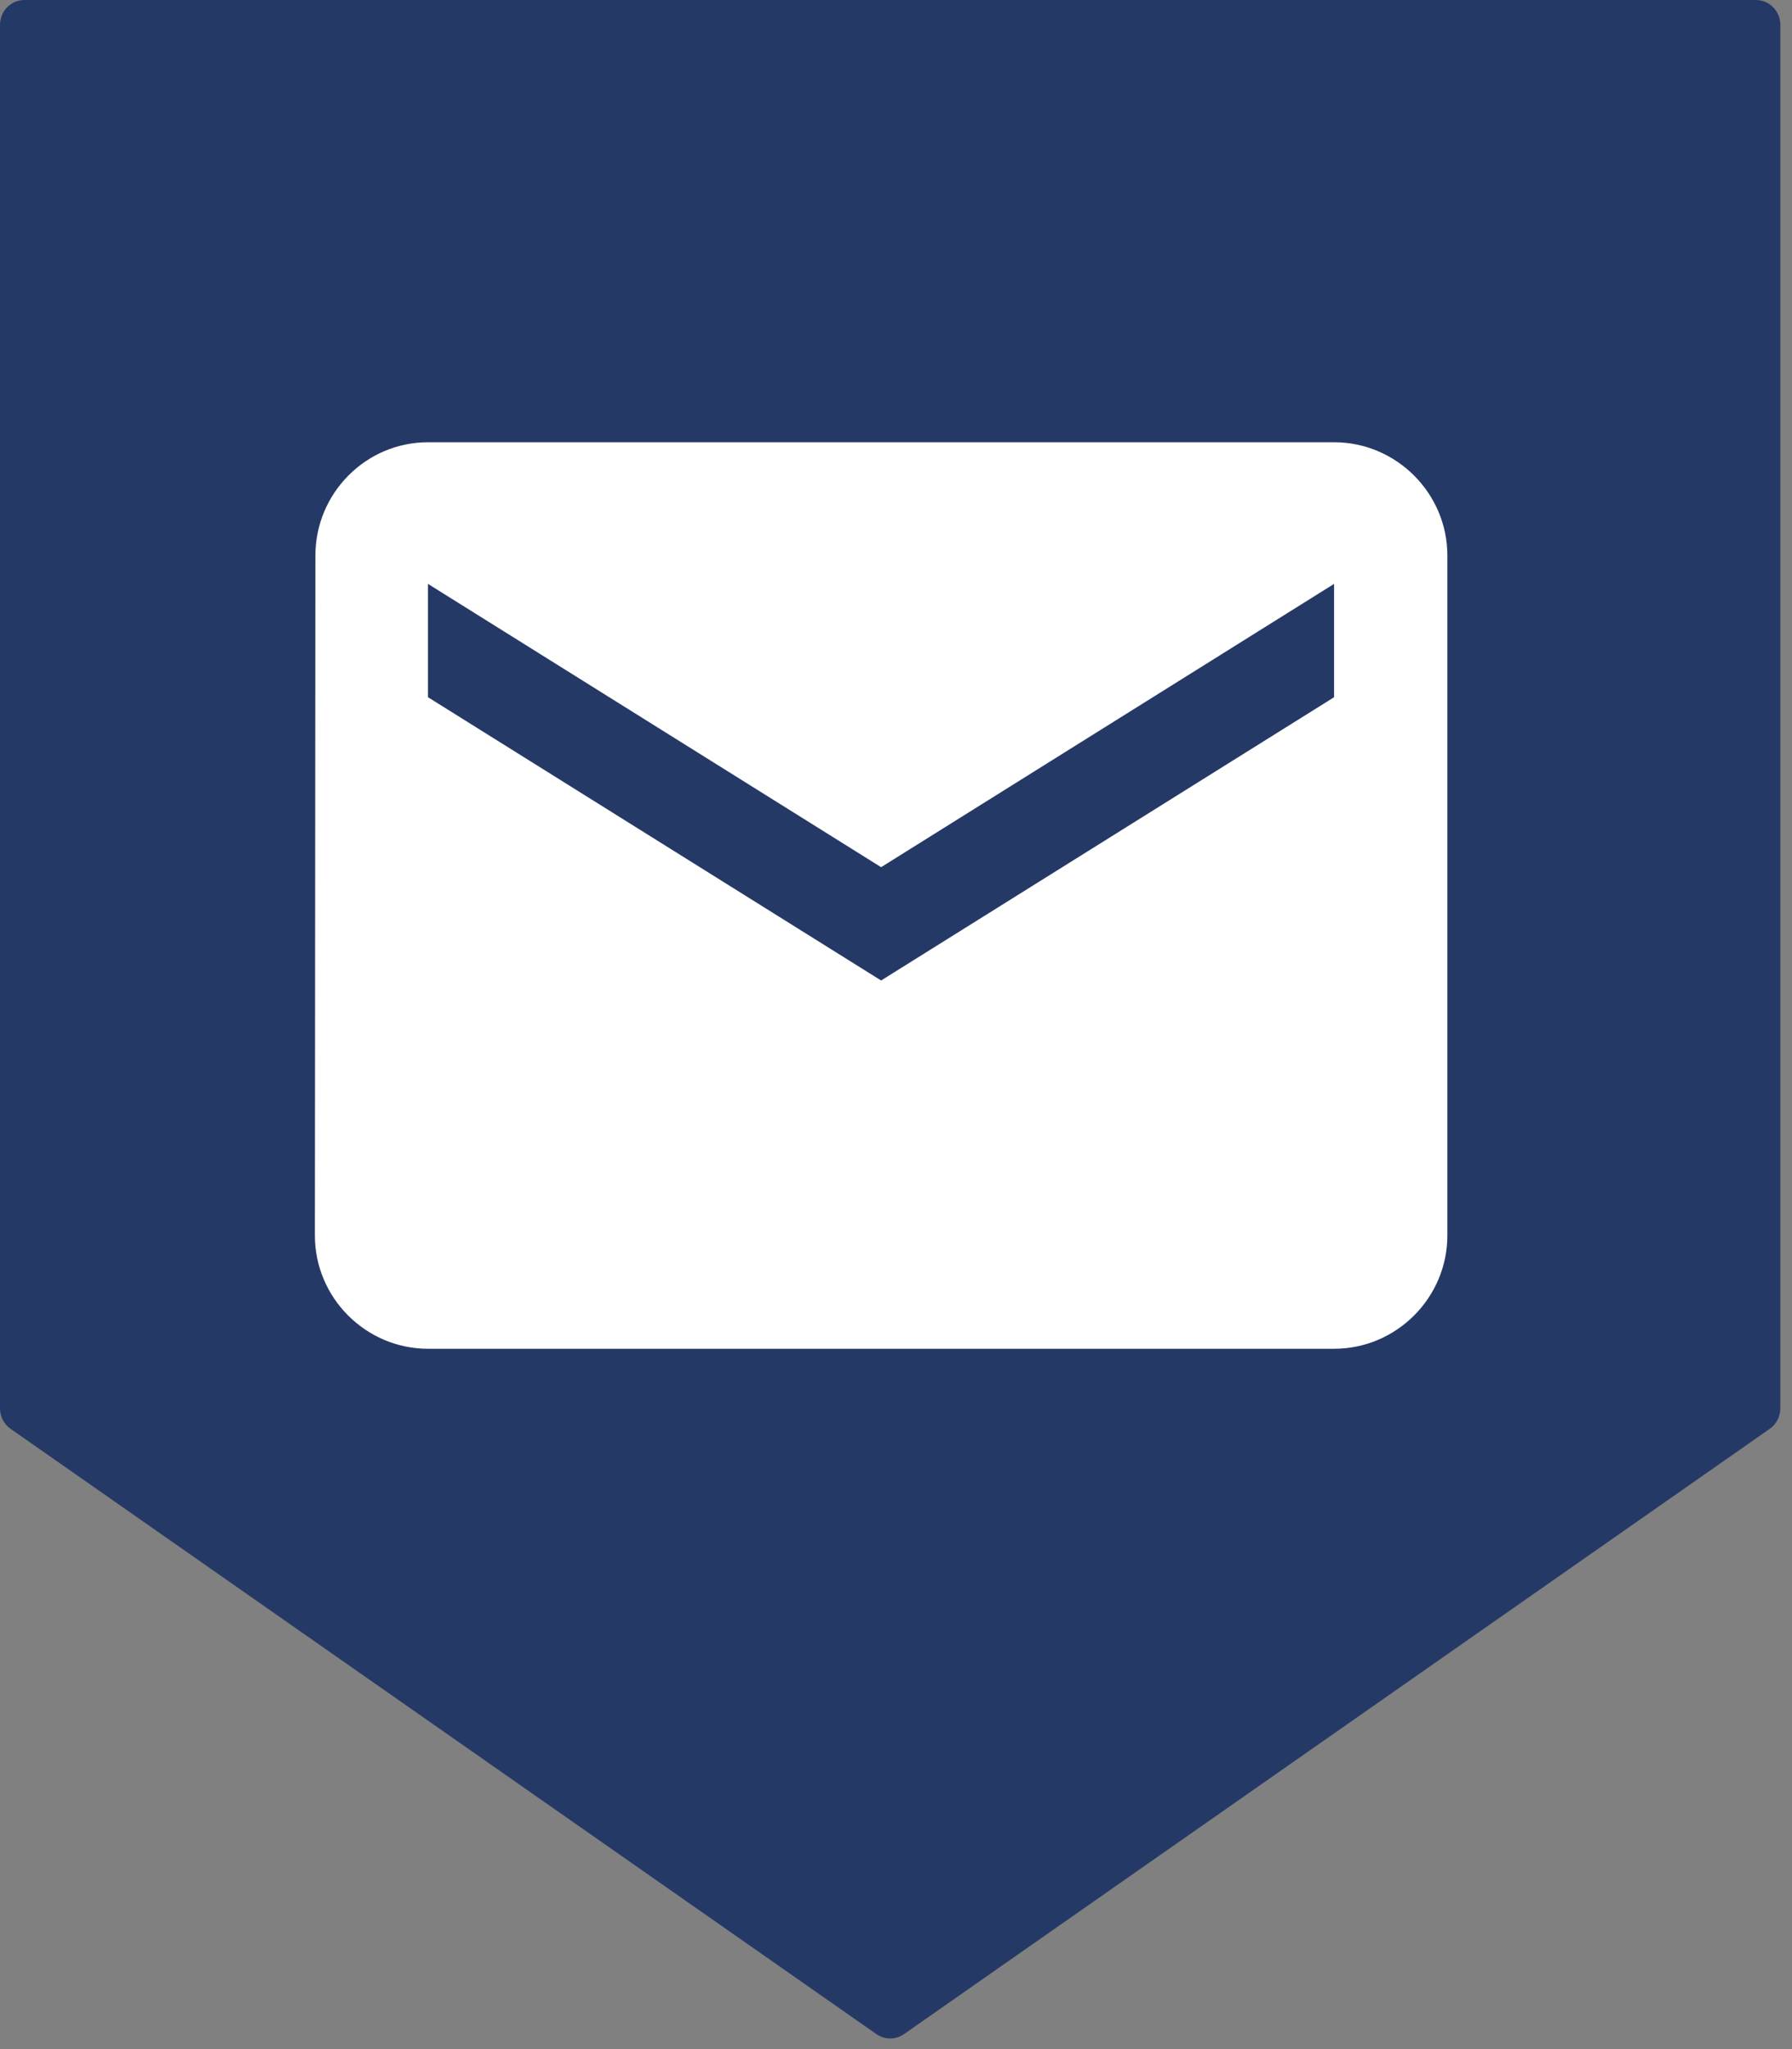
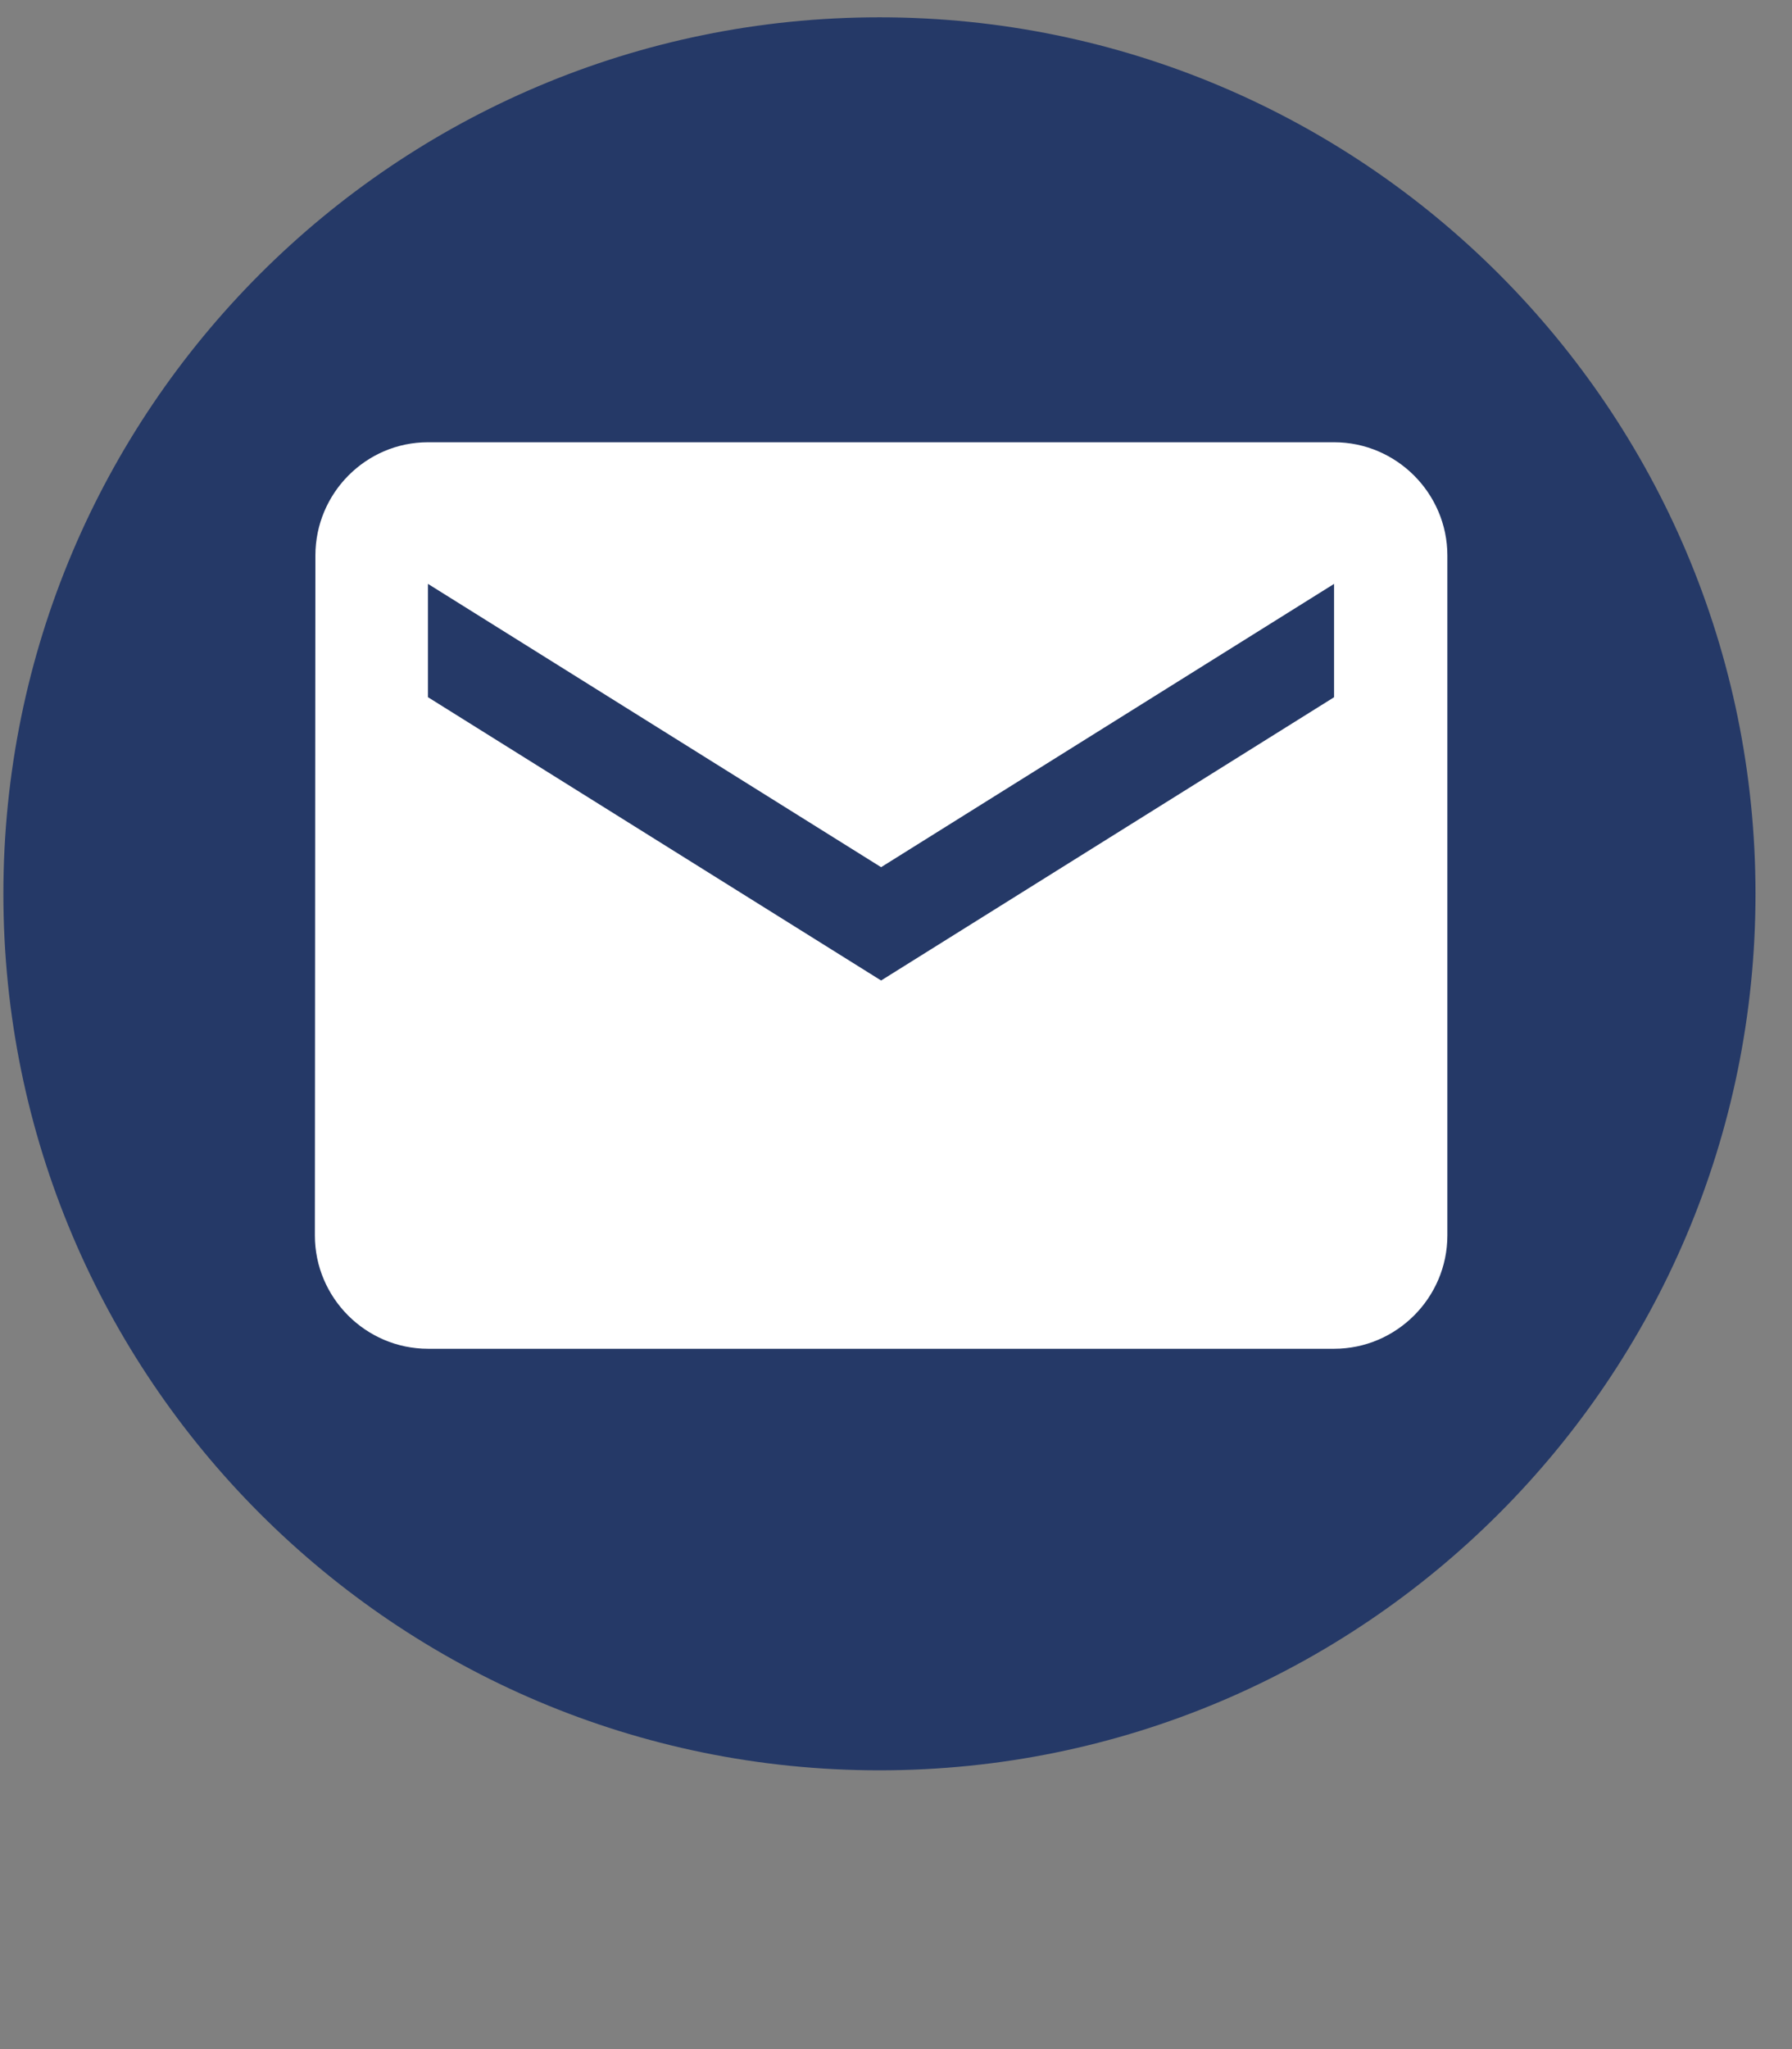
<svg xmlns="http://www.w3.org/2000/svg" xmlns:xlink="http://www.w3.org/1999/xlink" width="35" height="40" viewBox="0 0 35 40">
  <rect x="0" y="0" width="35" height="40" fill="#808080" stroke="none" />
  <title>Fill 1 + Rectangle 672 + Oval 22 + Group 6</title>
  <defs>
    <path d="M26.057 13.61l-8.848 5.53-8.85-5.53v-2.212l8.85 5.53 8.847-5.53v2.212zm0-4.977H8.36c-1.215 0-2.2.996-2.2 2.212l-.01 13.272c0 1.217.995 2.212 2.21 2.212h17.697c1.217 0 2.212-.996 2.212-2.213V10.845c0-1.216-.996-2.212-2.213-2.212zm-8.88 25.925c9.45 0 17.11-7.66 17.11-17.11S26.626.338 17.176.338.066 7.998.066 17.448s7.66 17.11 17.11 17.11z" id="a" />
  </defs>
  <g fill="none" fill-rule="evenodd">
-     <path d="M34.772 27.492V.485c0-.268-.213-.485-.476-.485H.476C.214 0 0 .217 0 .485v27.007c0 .16.077.31.207.4l16.91 11.815c.162.114.377.114.54 0l16.908-11.815c.13-.09.207-.24.207-.4" fill="#253967" />
    <g>
      <circle fill="#FFF" cx="17.419" cy="17.419" r="15.429" />
      <use fill="#253967" xlink:href="#a" />
    </g>
  </g>
</svg>